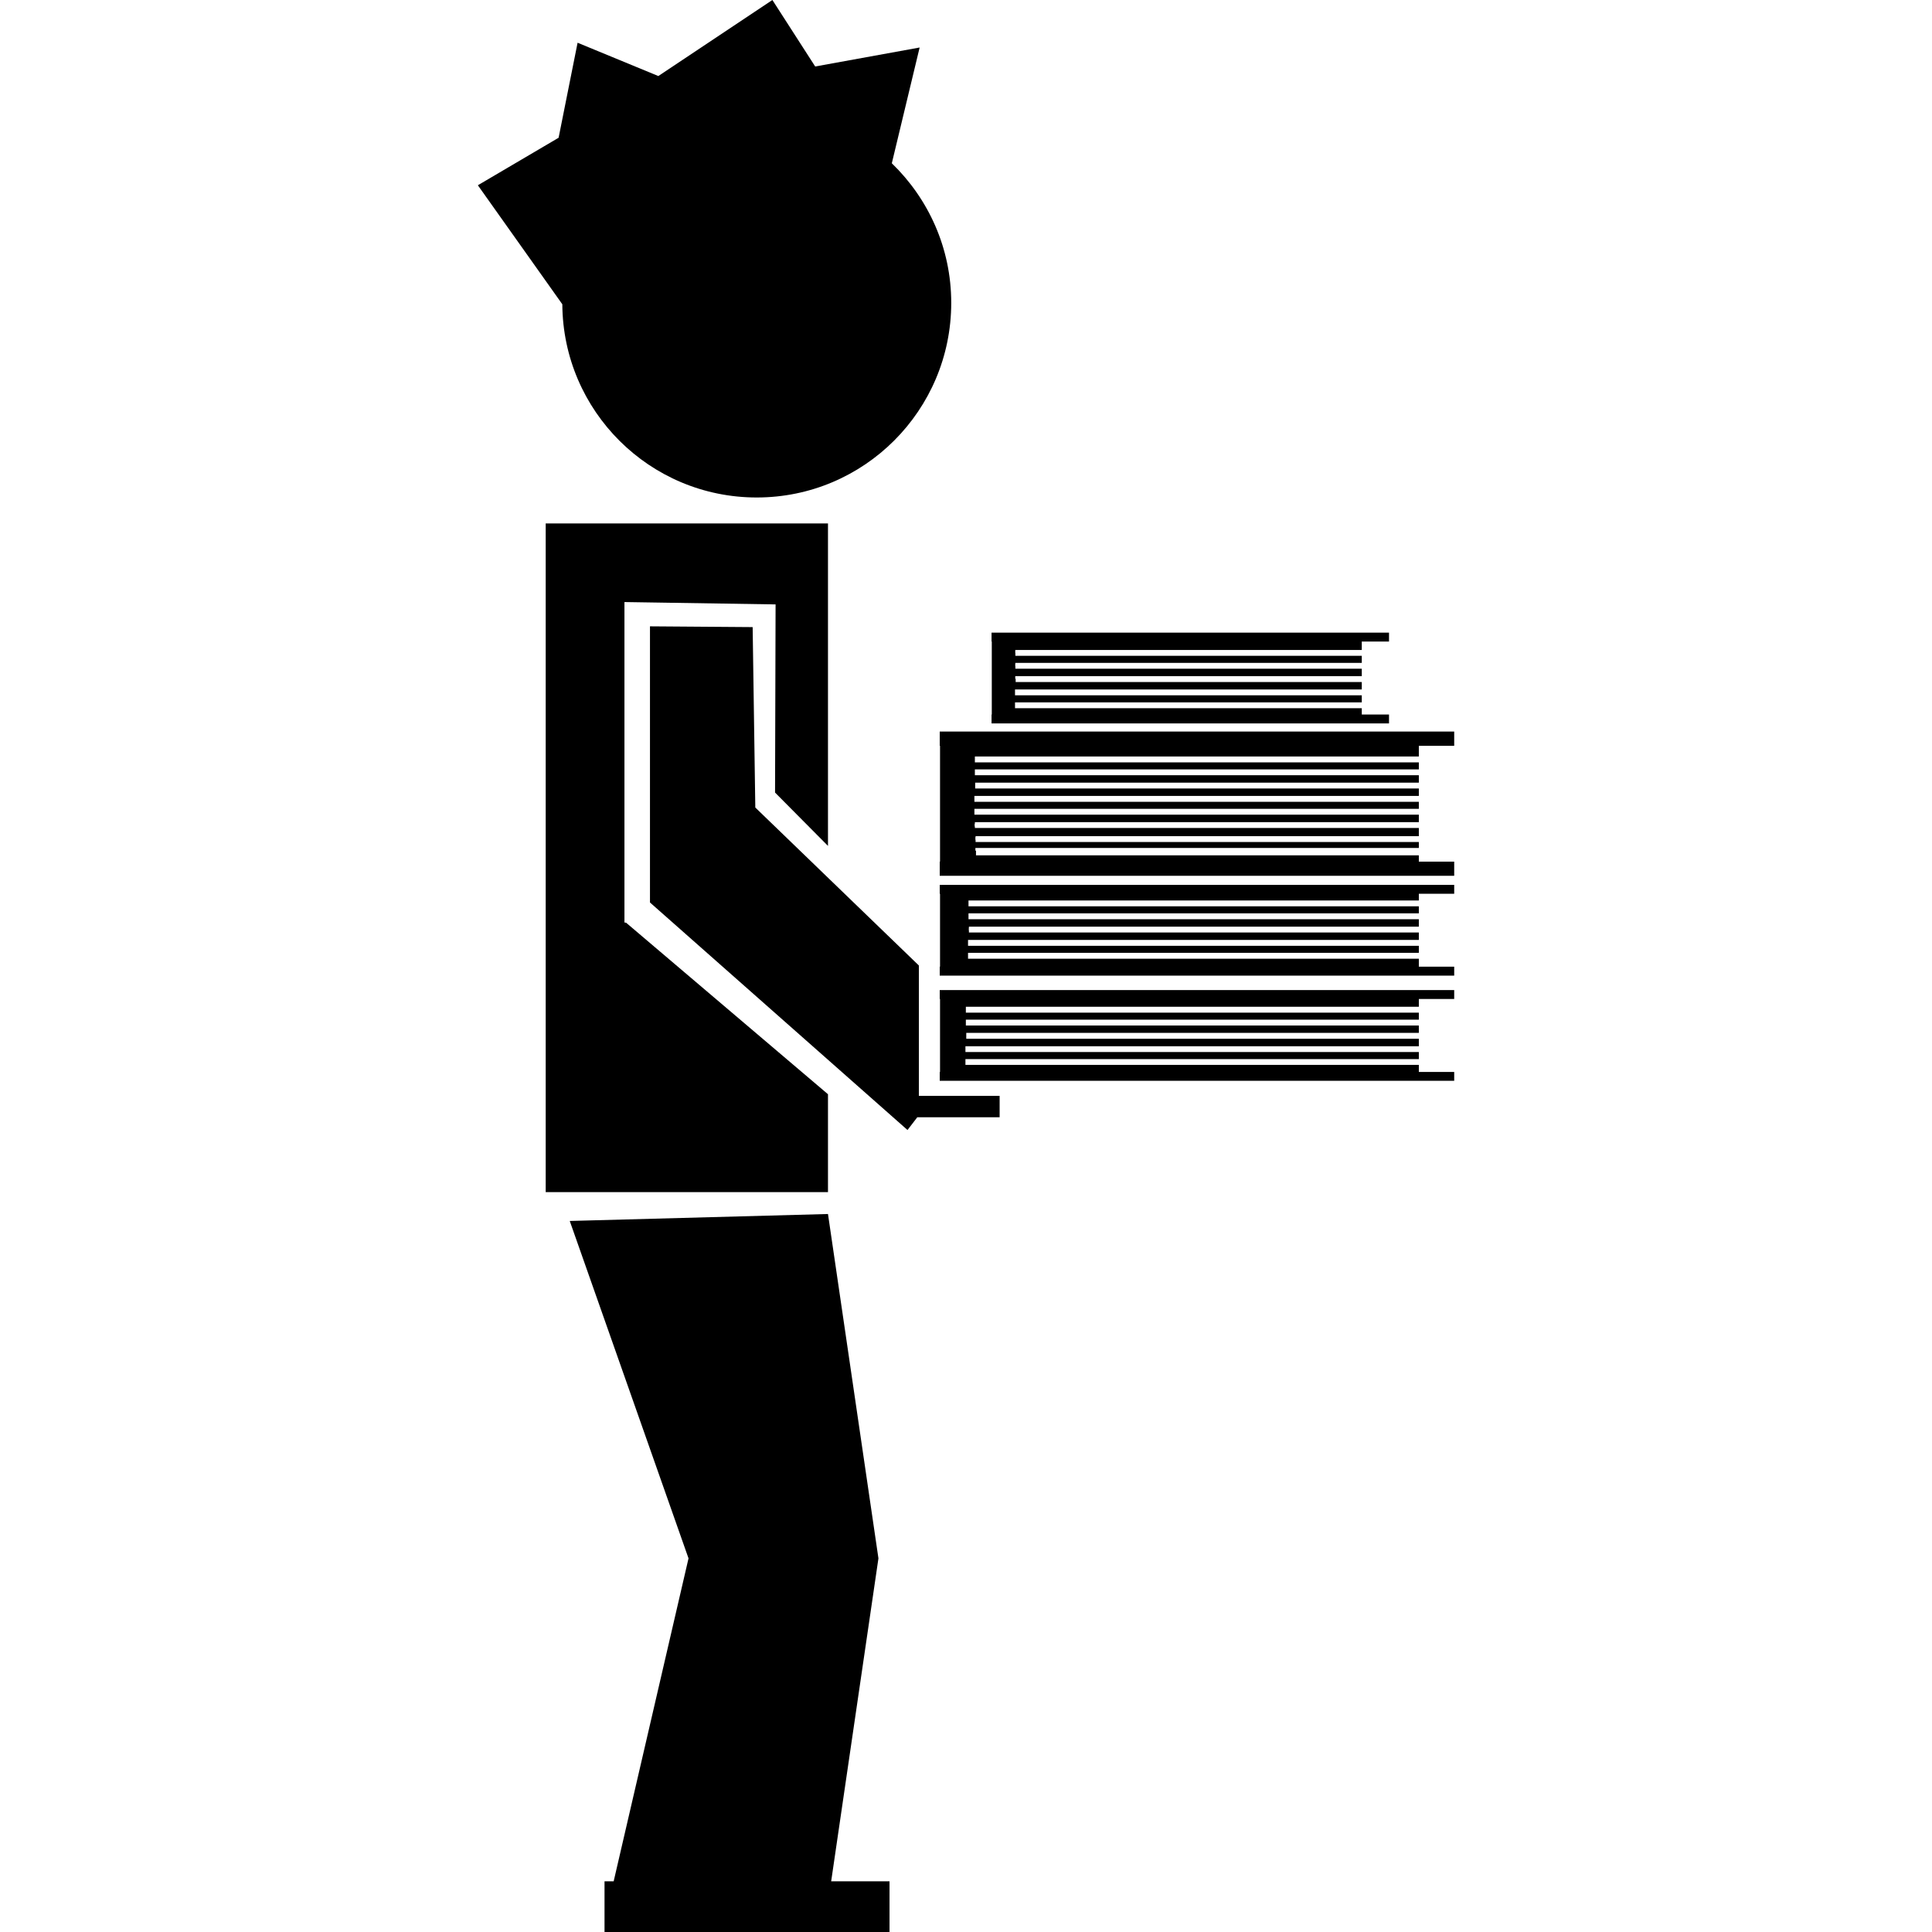
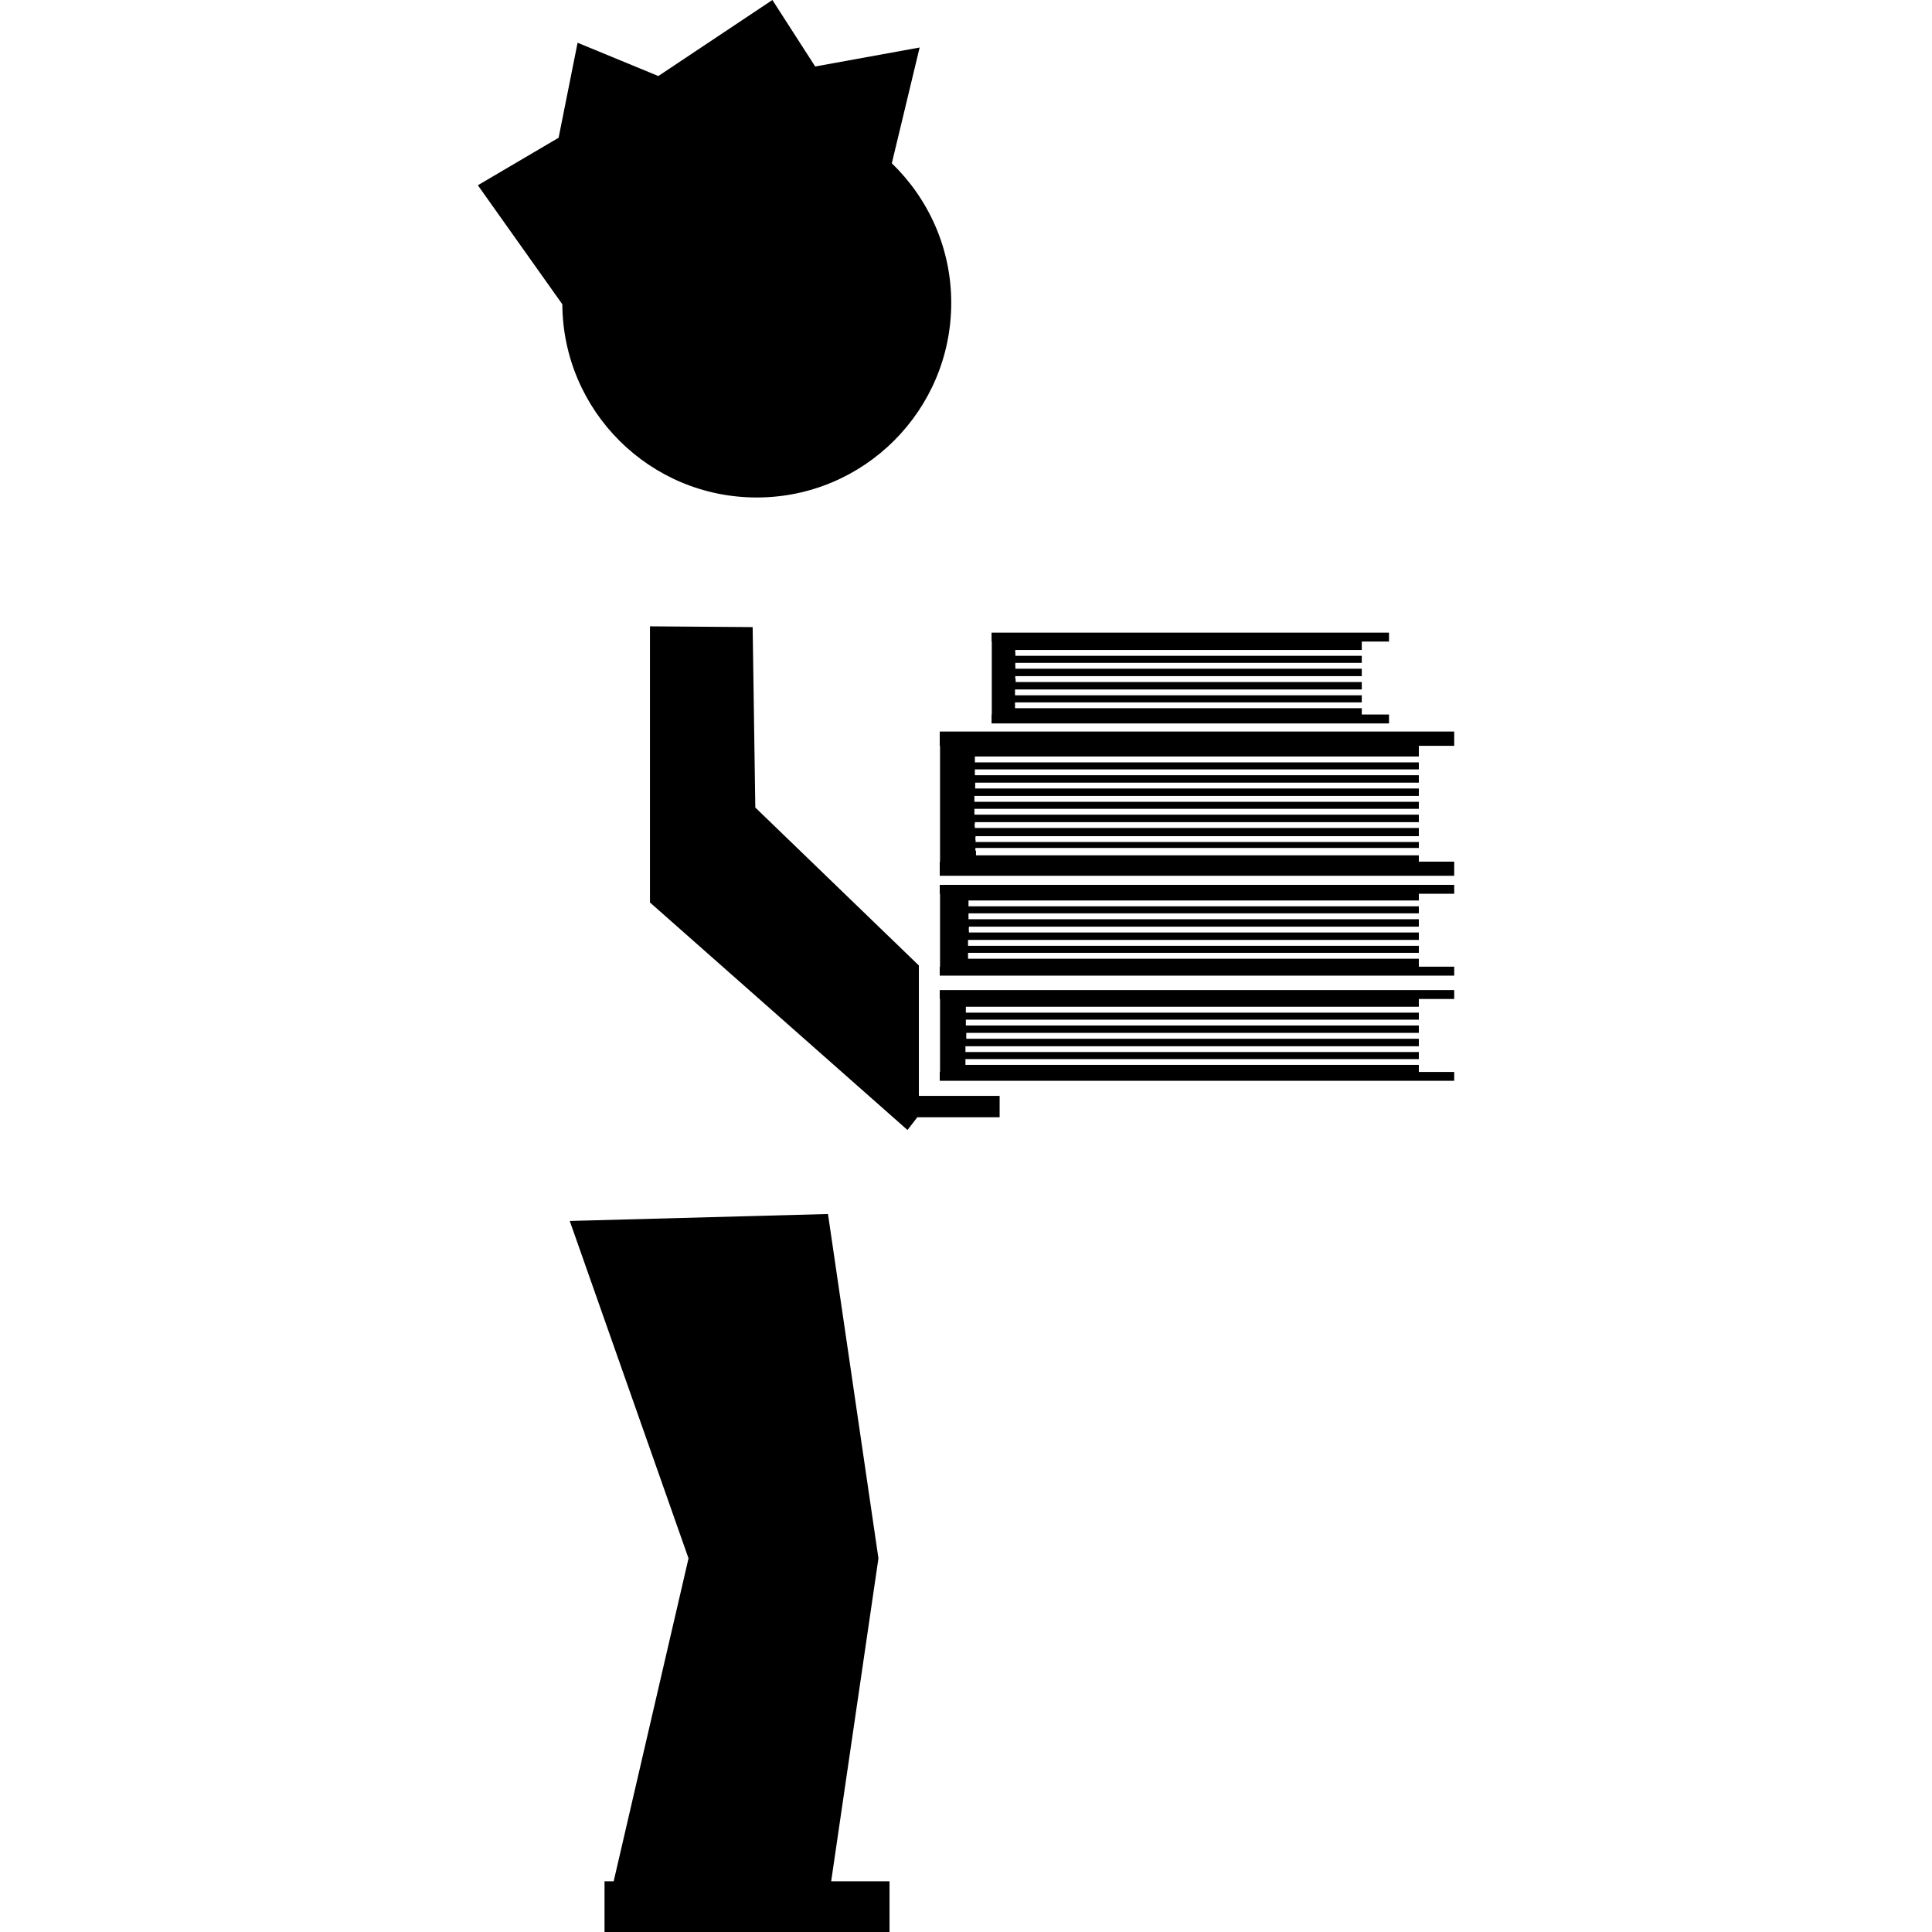
<svg xmlns="http://www.w3.org/2000/svg" fill="#000000" version="1.1" id="Capa_1" width="800px" height="800px" viewBox="0 0 32.777 32.777" xml:space="preserve">
  <g>
    <g>
      <path d="M12.838,8.44c1.823,0,3.3-1.479,3.3-3.302c0-0.931-0.388-1.768-1.008-2.368l0.472-1.964L13.83,1.128L13.104,0l-1.935,1.29    l-1.37-0.565L9.477,2.337l-1.37,0.806L9.54,5.162C9.551,6.973,11.022,8.44,12.838,8.44z" />
      <polygon points="14.903,26.438 14.047,20.596 9.666,20.714 11.681,26.438 10.411,31.917 10.256,31.917 10.256,32.777     15.091,32.777 15.091,31.917 14.101,31.917   " />
-       <polygon points="14.047,18.564 10.622,15.654 10.594,15.65 10.594,10.214 13.158,10.254 13.149,13.446 14.047,14.351 14.047,8.88     9.258,8.88 9.258,20.225 14.047,20.225   " />
      <polygon points="15.589,16.38 12.814,13.7 12.769,10.639 11.027,10.626 11.027,15.311 15.396,19.171 15.562,18.955 16.959,18.955     16.959,18.592 15.589,18.592   " />
      <polygon points="24.071,12.834 24.071,12.653 24.671,12.653 24.671,12.411 15.943,12.411 15.943,12.653 15.948,12.653     15.948,14.618 15.943,14.618 15.943,14.858 24.671,14.858 24.671,14.618 24.071,14.618 24.071,14.511 16.558,14.511     16.558,14.432 16.548,14.432 16.548,14.386 24.071,14.386 24.071,14.285 16.551,14.285 16.551,14.248 16.548,14.248     16.548,14.202 16.551,14.202 16.551,14.186 24.071,14.186 24.071,14.047 16.539,14.047 16.539,14.021 16.535,14.021     16.535,13.976 16.539,13.976 16.539,13.948 24.071,13.948 24.071,13.821 16.531,13.821 16.531,13.722 24.071,13.722     24.071,13.603 16.531,13.603 16.531,13.503 24.071,13.503 24.071,13.377 16.544,13.377 16.544,13.278 24.071,13.278     24.071,13.152 16.539,13.152 16.539,13.053 24.071,13.053 24.071,12.934 16.539,12.934 16.539,12.834   " />
      <polygon points="15.943,15.163 15.948,15.163 15.948,16.4 15.943,16.4 15.943,16.552 24.671,16.552 24.671,16.4 24.071,16.4     24.071,16.265 16.423,16.265 16.423,16.165 24.071,16.165 24.071,16.046 16.423,16.046 16.423,15.946 24.071,15.946 24.071,15.82     16.438,15.82 16.438,15.786 16.436,15.786 16.436,15.74 16.438,15.74 16.438,15.721 24.071,15.721 24.071,15.595 16.431,15.595     16.431,15.495 24.071,15.495 24.071,15.376 16.431,15.376 16.431,15.277 24.071,15.277 24.071,15.163 24.671,15.163     24.671,15.012 15.943,15.012   " />
      <polygon points="15.943,16.948 15.948,16.948 15.948,18.186 15.943,18.186 15.943,18.336 24.671,18.336 24.671,18.186     24.071,18.186 24.071,18.066 16.379,18.066 16.379,17.968 24.071,17.968 24.071,17.848 16.379,17.848 16.379,17.75 24.071,17.75     24.071,17.623 16.393,17.623 16.393,17.6 16.393,17.6 16.393,17.555 16.393,17.555 16.393,17.523 24.071,17.523 24.071,17.398     16.386,17.398 16.386,17.299 24.071,17.299 24.071,17.18 16.386,17.18 16.386,17.08 24.071,17.08 24.071,16.948 24.671,16.948     24.671,16.797 15.943,16.797   " />
      <polygon points="23.565,12.122 23.103,12.122 23.103,12.015 17.22,12.015 17.22,11.916 23.103,11.916 23.103,11.796 17.22,11.796     17.22,11.697 23.103,11.697 23.103,11.571 17.231,11.571 17.231,11.516 17.224,11.516 17.224,11.471 23.103,11.471 23.103,11.345     17.226,11.345 17.226,11.303 17.224,11.303 17.224,11.258 17.226,11.258 17.226,11.246 23.103,11.246 23.103,11.126     17.226,11.126 17.226,11.077 17.224,11.077 17.224,11.032 17.226,11.032 17.226,11.027 23.103,11.027 23.103,10.884     23.565,10.884 23.565,10.733 16.822,10.733 16.822,10.884 16.826,10.884 16.826,12.122 16.822,12.122 16.822,12.273     23.565,12.273   " />
    </g>
  </g>
</svg>